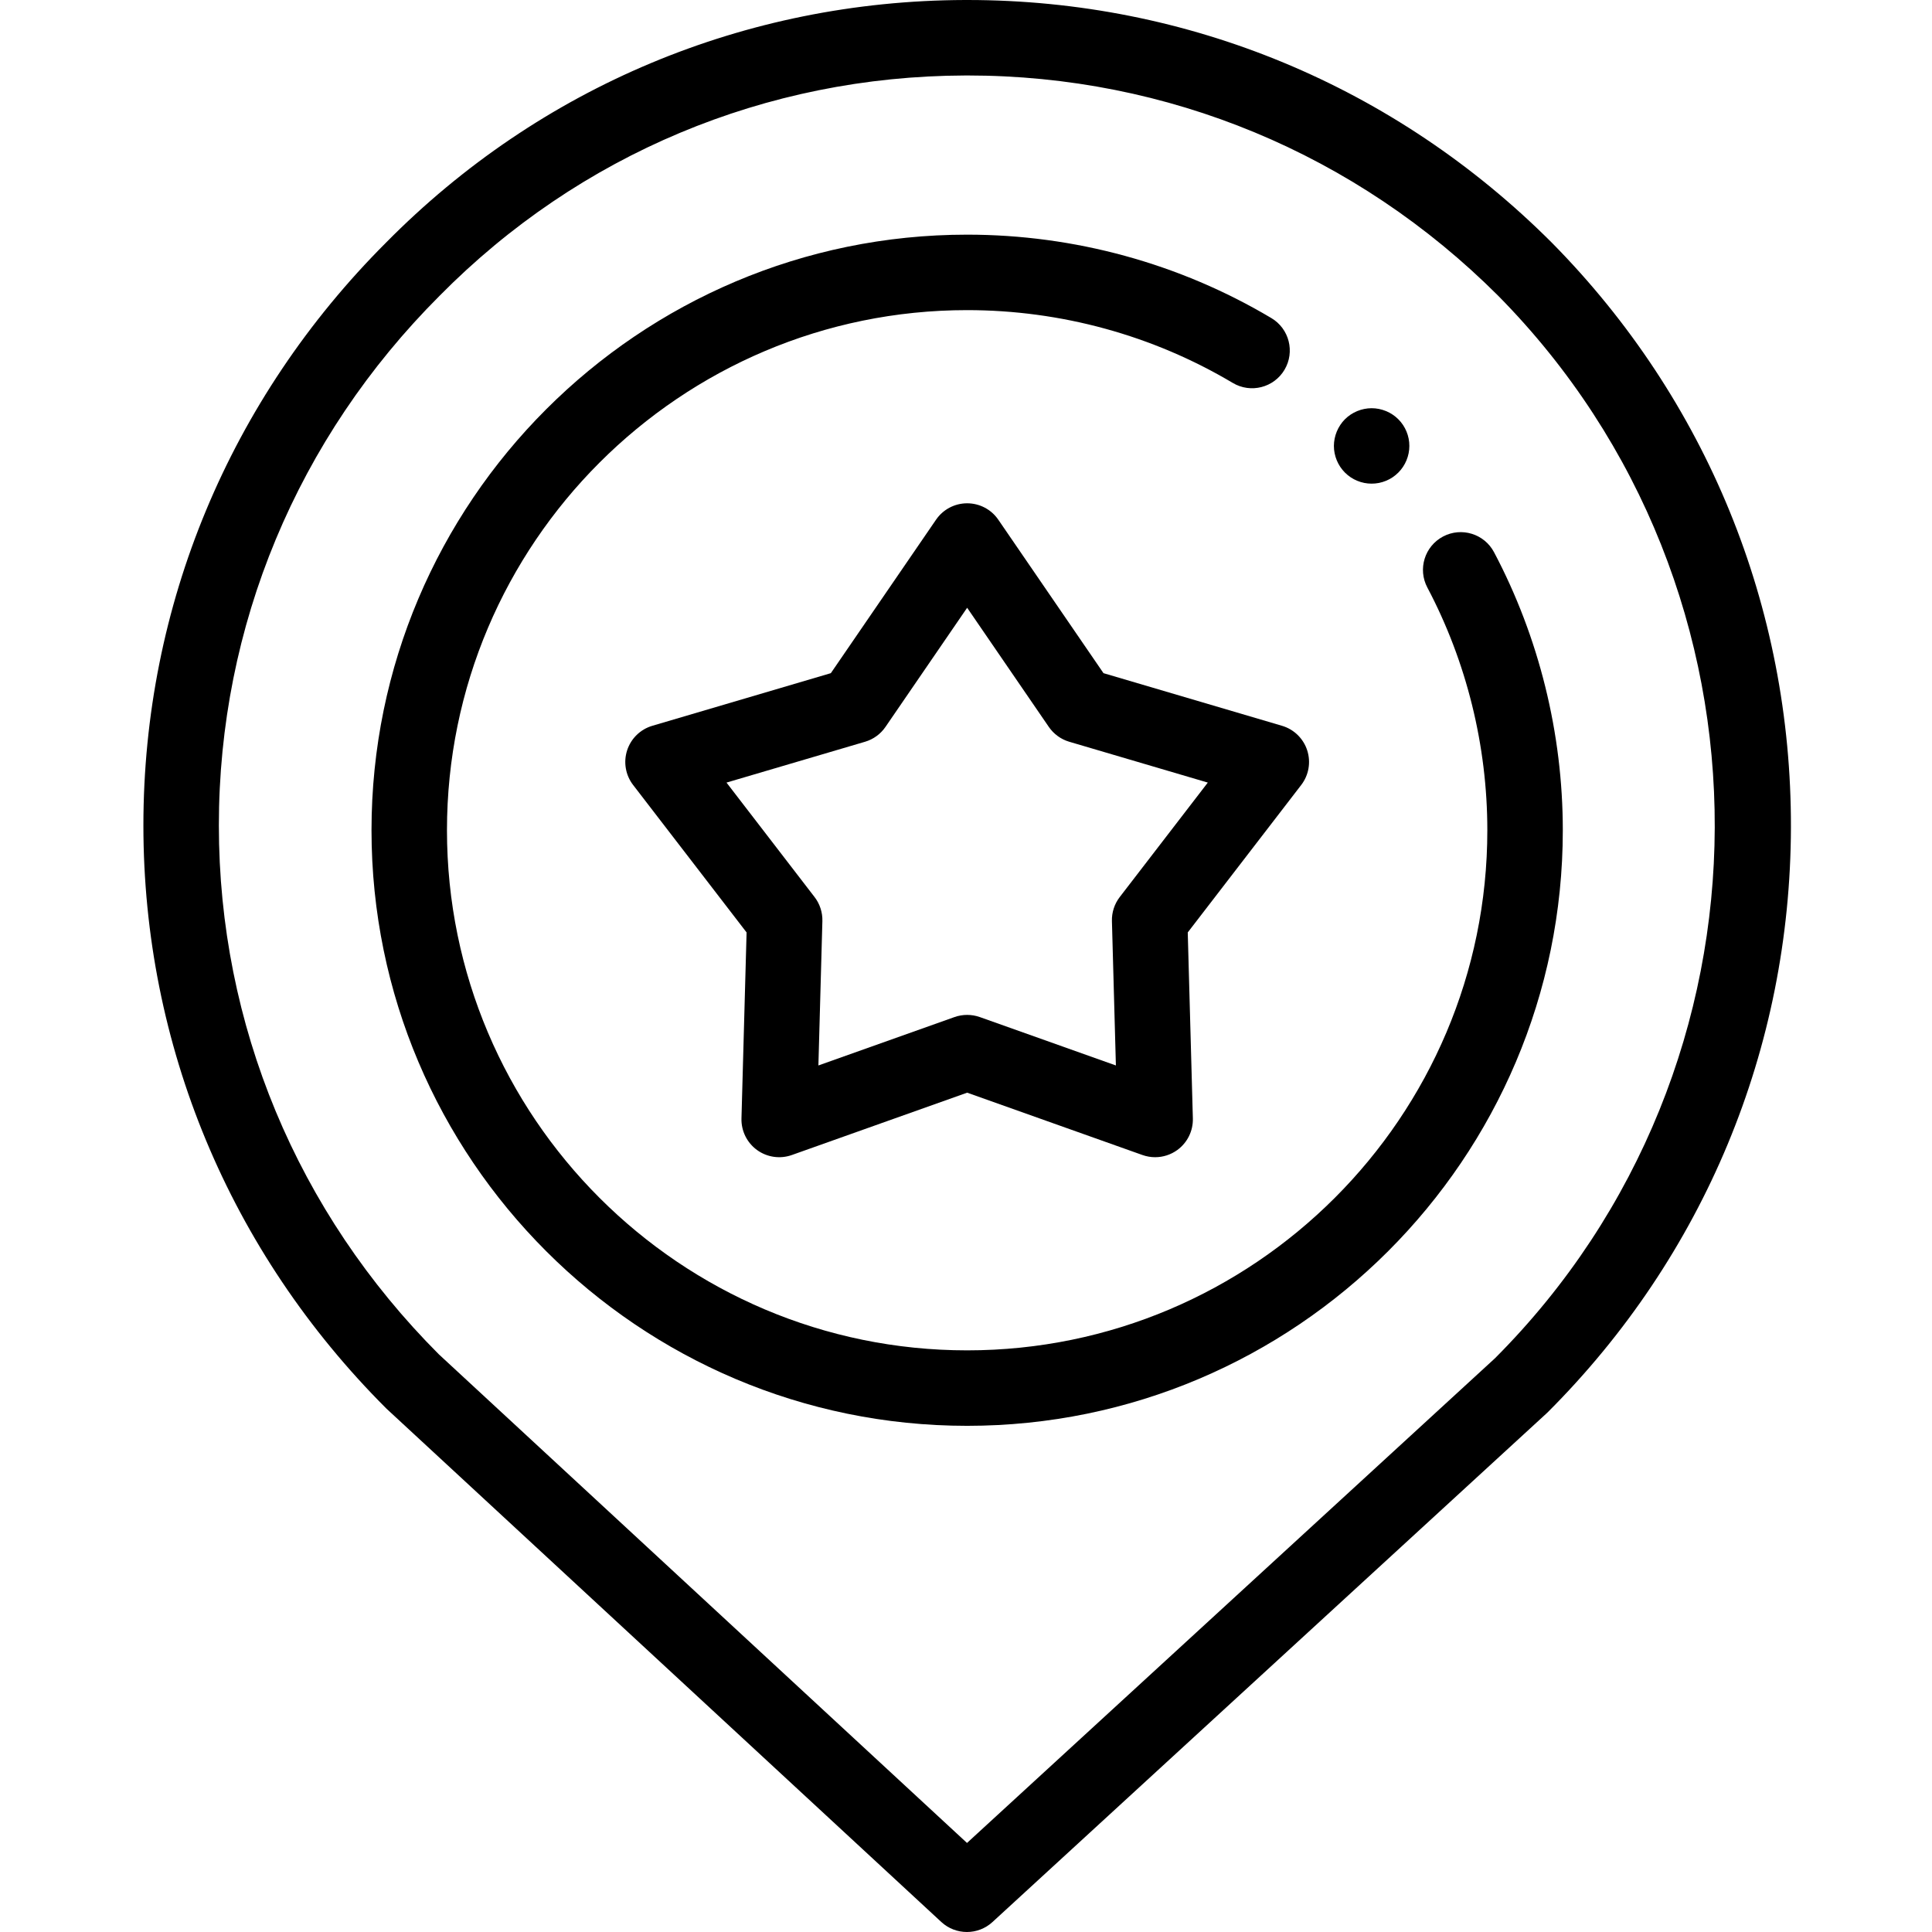
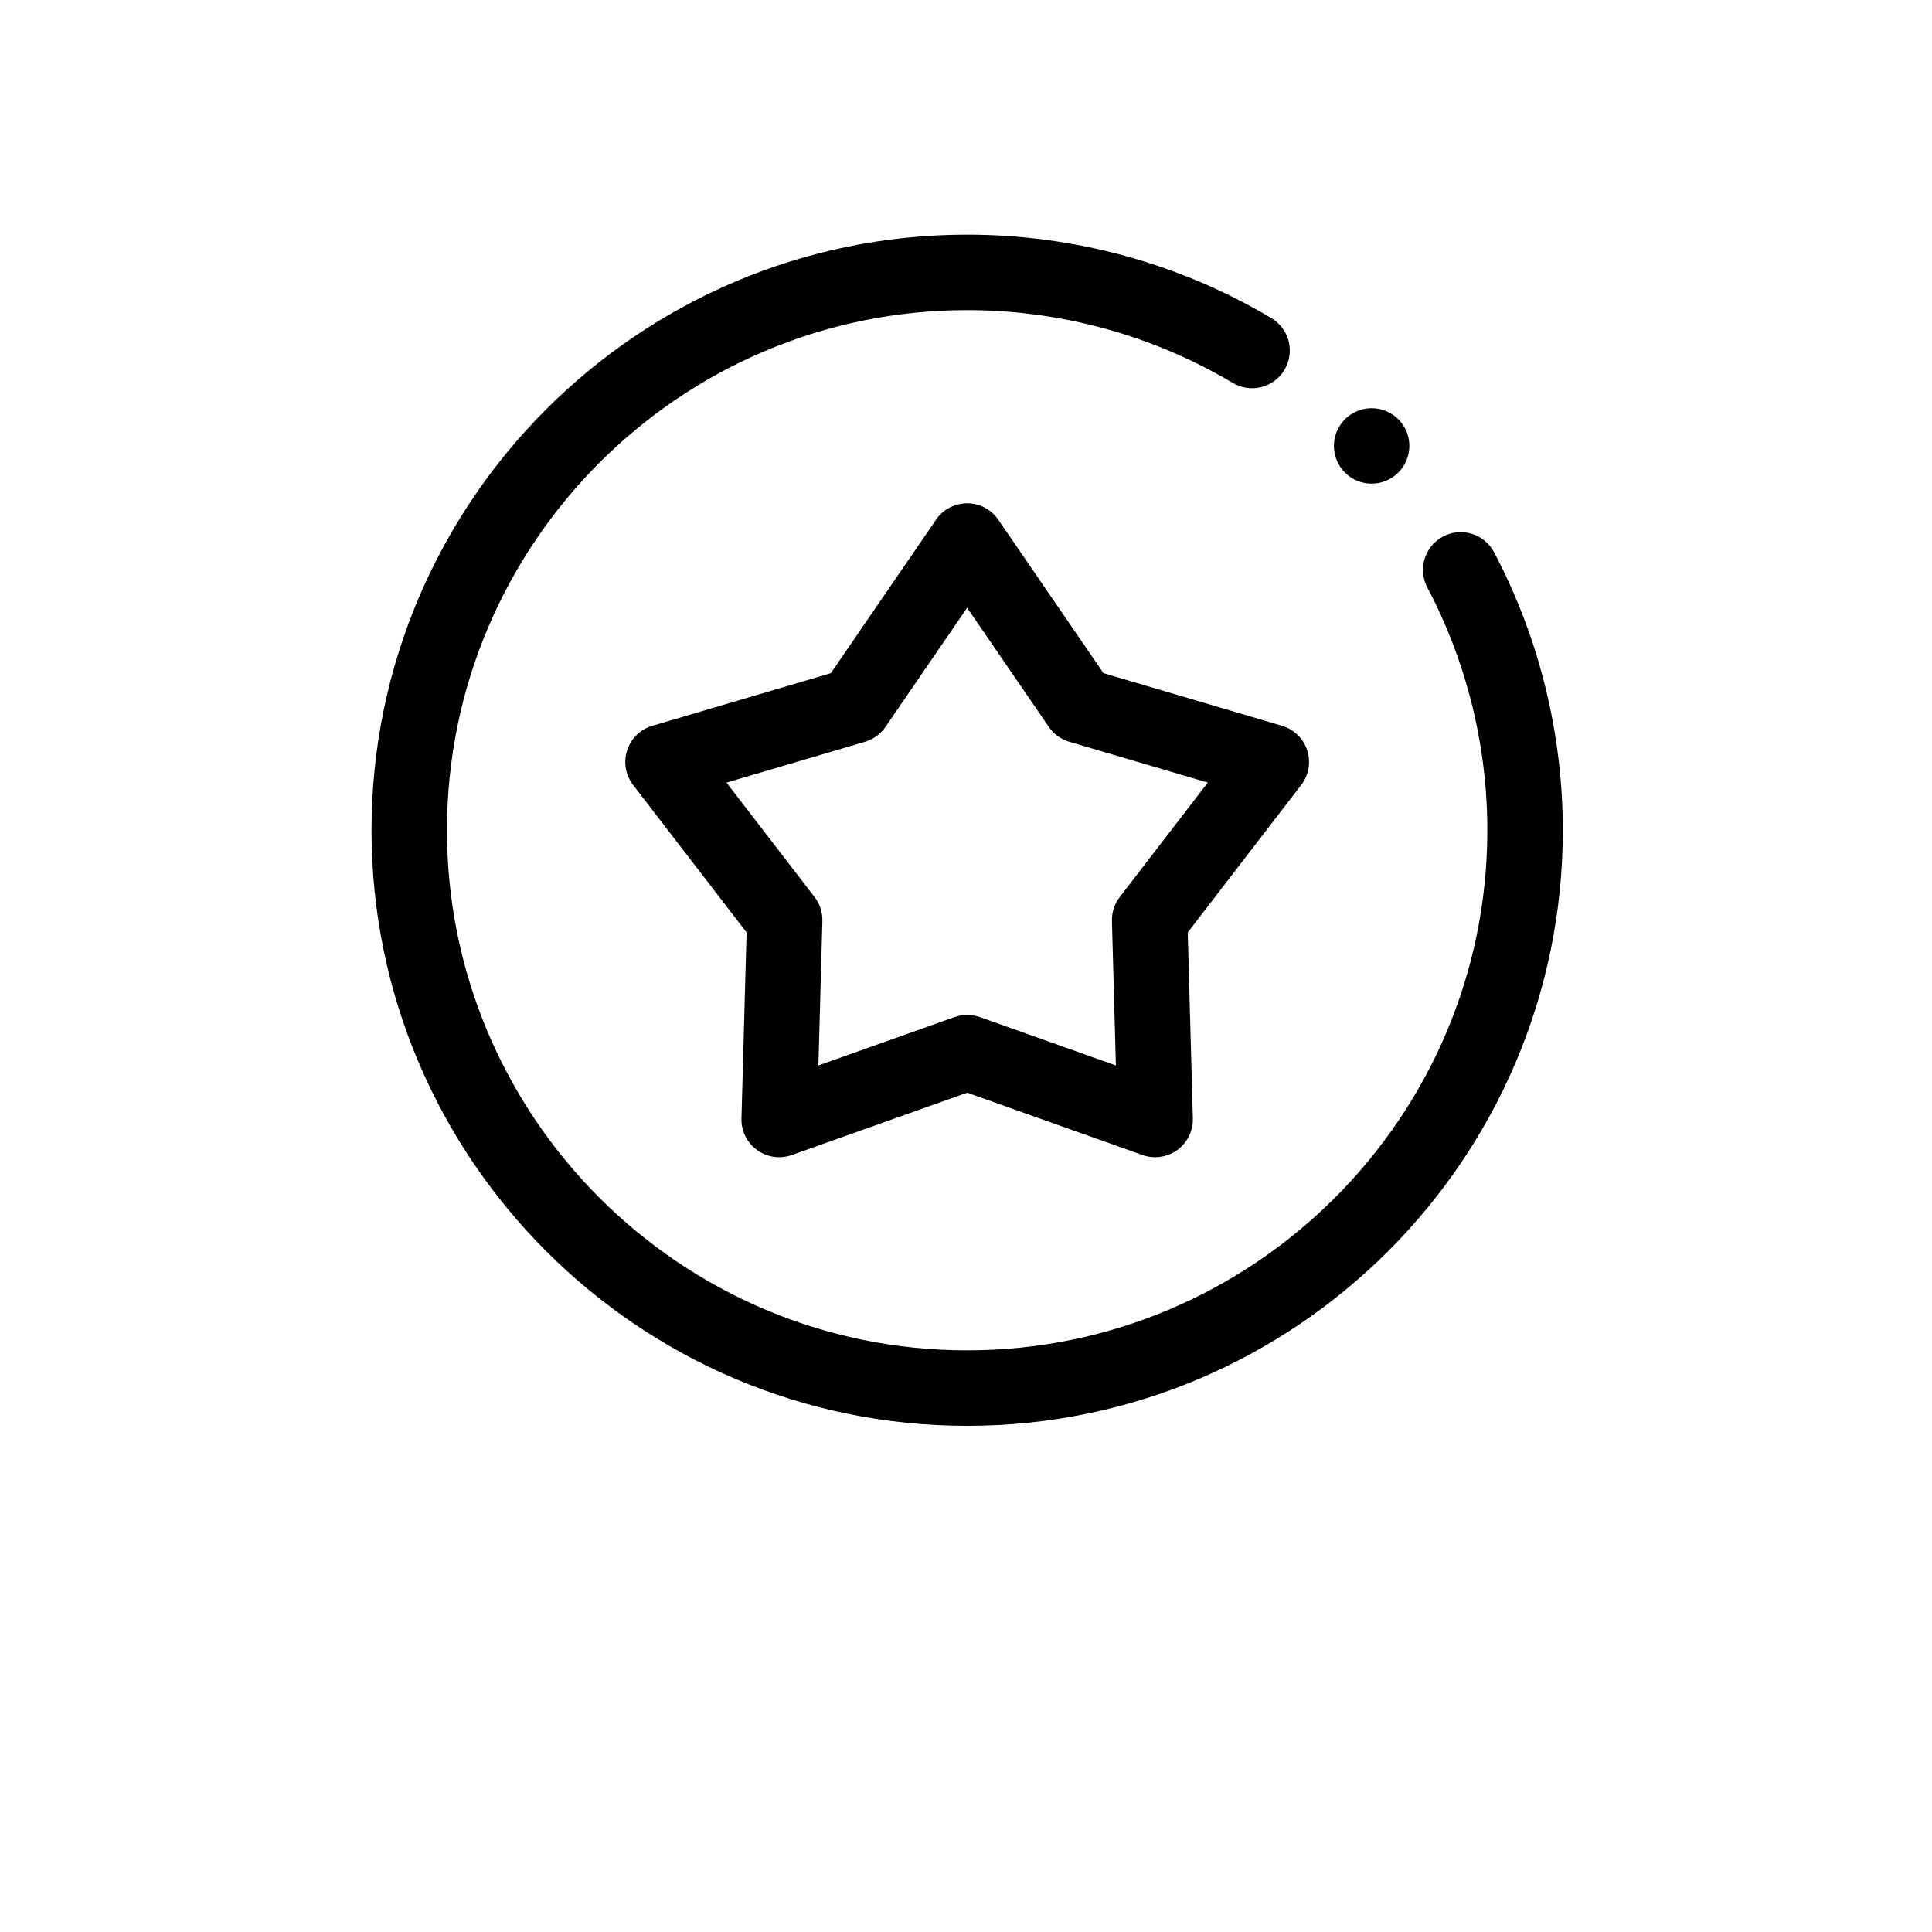
<svg xmlns="http://www.w3.org/2000/svg" height="512px" viewBox="-38 0 512 512.001" width="512px" aria-hidden="true" style="fill:url(#CerosGradient_idf117a36ea);">
  <defs>
    <linearGradient class="cerosgradient" data-cerosgradient="true" id="CerosGradient_idf117a36ea" gradientUnits="userSpaceOnUse" x1="50%" y1="100%" x2="50%" y2="0%">
      <stop offset="0%" stop-color="#000000" />
      <stop offset="100%" stop-color="#000000" />
    </linearGradient>
    <linearGradient />
  </defs>
-   <path d="m218.242 512c-2.438 0-4.875-.887-6.793-2.66l-146.867-135.879c-.098-.086-.191-.176-.281-.27-41.465-41.457-64.301-96.309-64.301-154.449 0-58.137 22.836-112.988 64.301-154.449 40.73-41.254 95.211-64.105 153.363-64.293h.727c58.398 0 113.359 22.816 154.84 64.293.016.016.031.031.047.047 40.984 41.512 63.48 96.543 63.336 154.953-.145 58.52-23.023 113.547-64.43 154.949-.102.102-.203.199-.309.293l-146.871 134.832c-1.914 1.758-4.34 2.633-6.762 2.633zm-139.938-153.086 139.961 129.488 139.926-128.453c77.301-77.445 77.699-203.691.875-281.539-37.699-37.68-87.637-58.41-140.68-58.41-.223 0-.438.004-.656.004-52.785.168-102.238 20.906-139.242 58.387-37.734 37.727-58.488 87.559-58.488 140.352 0 52.734 20.707 102.508 58.305 140.172zm0 0" style="fill:url(#CerosGradient_idf117a36ea);" />
  <path d="m325.496 128.172c-.648 0-1.309-.062-1.949-.191-.641-.129-1.27-.32-1.871-.57-.609-.25-1.188-.559-1.727-.918-.551-.371-1.062-.793-1.523-1.25-1.859-1.859-2.93-4.43-2.93-7.07 0-.652.07-1.301.199-1.949.133-.641.32-1.273.57-1.871.25-.602.562-1.191.922-1.73.359-.551.777-1.059 1.238-1.52.461-.461.973-.879 1.52-1.242.543-.359 1.121-.668 1.73-.918.602-.25 1.23-.441 1.871-.57 1.289-.262 2.617-.262 3.91 0 .629.129 1.258.32 1.867.57.602.25 1.184.559 1.723.918.551.363 1.059.781 1.52 1.242.469.461.879.969 1.25 1.52.359.539.672 1.129.922 1.73.25.598.438 1.23.566 1.871.133.637.191 1.297.191 1.949 0 2.641-1.062 5.211-2.93 7.07-.461.457-.973.879-1.52 1.25-.543.359-1.121.668-1.723.918-.609.25-1.238.441-1.871.57-.648.129-1.305.191-1.957.191zm0 0" style="fill:url(#CerosGradient_idf117a36ea);" />
  <path d="m218.305 377.859c-87.039 0-157.852-70.805-157.852-157.836s70.812-157.836 157.852-157.836c28.434 0 56.312 7.645 80.617 22.109 4.746 2.82 6.305 8.961 3.48 13.707-2.824 4.746-8.961 6.305-13.707 3.477-21.215-12.621-45.555-19.293-70.391-19.293-76.012 0-137.852 61.832-137.852 137.836 0 76.004 61.84 137.836 137.852 137.836 76.016 0 137.855-61.832 137.855-137.836 0-22.41-5.5-44.656-15.898-64.324-2.582-4.883-.719-10.934 4.164-13.516 4.883-2.582 10.934-.715 13.516 4.168 11.918 22.539 18.219 48.016 18.219 73.672 0 87.031-70.812 157.836-157.855 157.836zm0 0" style="fill:url(#CerosGradient_idf117a36ea);" />
  <path d="m268.121 306.672c-1.125 0-2.258-.191-3.352-.578l-46.465-16.523-46.461 16.523c-3.109 1.102-6.559.605-9.23-1.332-2.668-1.941-4.207-5.07-4.117-8.367l1.355-49.289-30.07-39.078c-2.012-2.613-2.605-6.051-1.586-9.188 1.02-3.137 3.52-5.57 6.684-6.5l47.301-13.945 27.879-40.672c1.863-2.719 4.949-4.344 8.246-4.344 3.301 0 6.387 1.625 8.25 4.344l27.879 40.672 47.301 13.945c3.164.93 5.664 3.363 6.684 6.5 1.02 3.137.426 6.574-1.586 9.188l-30.07 39.078 1.355 49.289c.09 3.297-1.449 6.426-4.117 8.367-1.734 1.258-3.797 1.91-5.879 1.91zm-49.816-37.711c1.137 0 2.27.191 3.352.574l36.066 12.824-1.051-38.258c-.066-2.297.668-4.551 2.07-6.371l23.34-30.336-36.715-10.82c-2.207-.648-4.121-2.043-5.422-3.938l-21.641-31.574-21.641 31.574c-1.297 1.895-3.215 3.289-5.418 3.938l-36.715 10.82 23.34 30.336c1.402 1.82 2.133 4.074 2.07 6.371l-1.055 38.258 36.066-12.824c1.086-.383 2.219-.574 3.352-.574zm0 0" style="fill:url(#CerosGradient_idf117a36ea);" />
</svg>